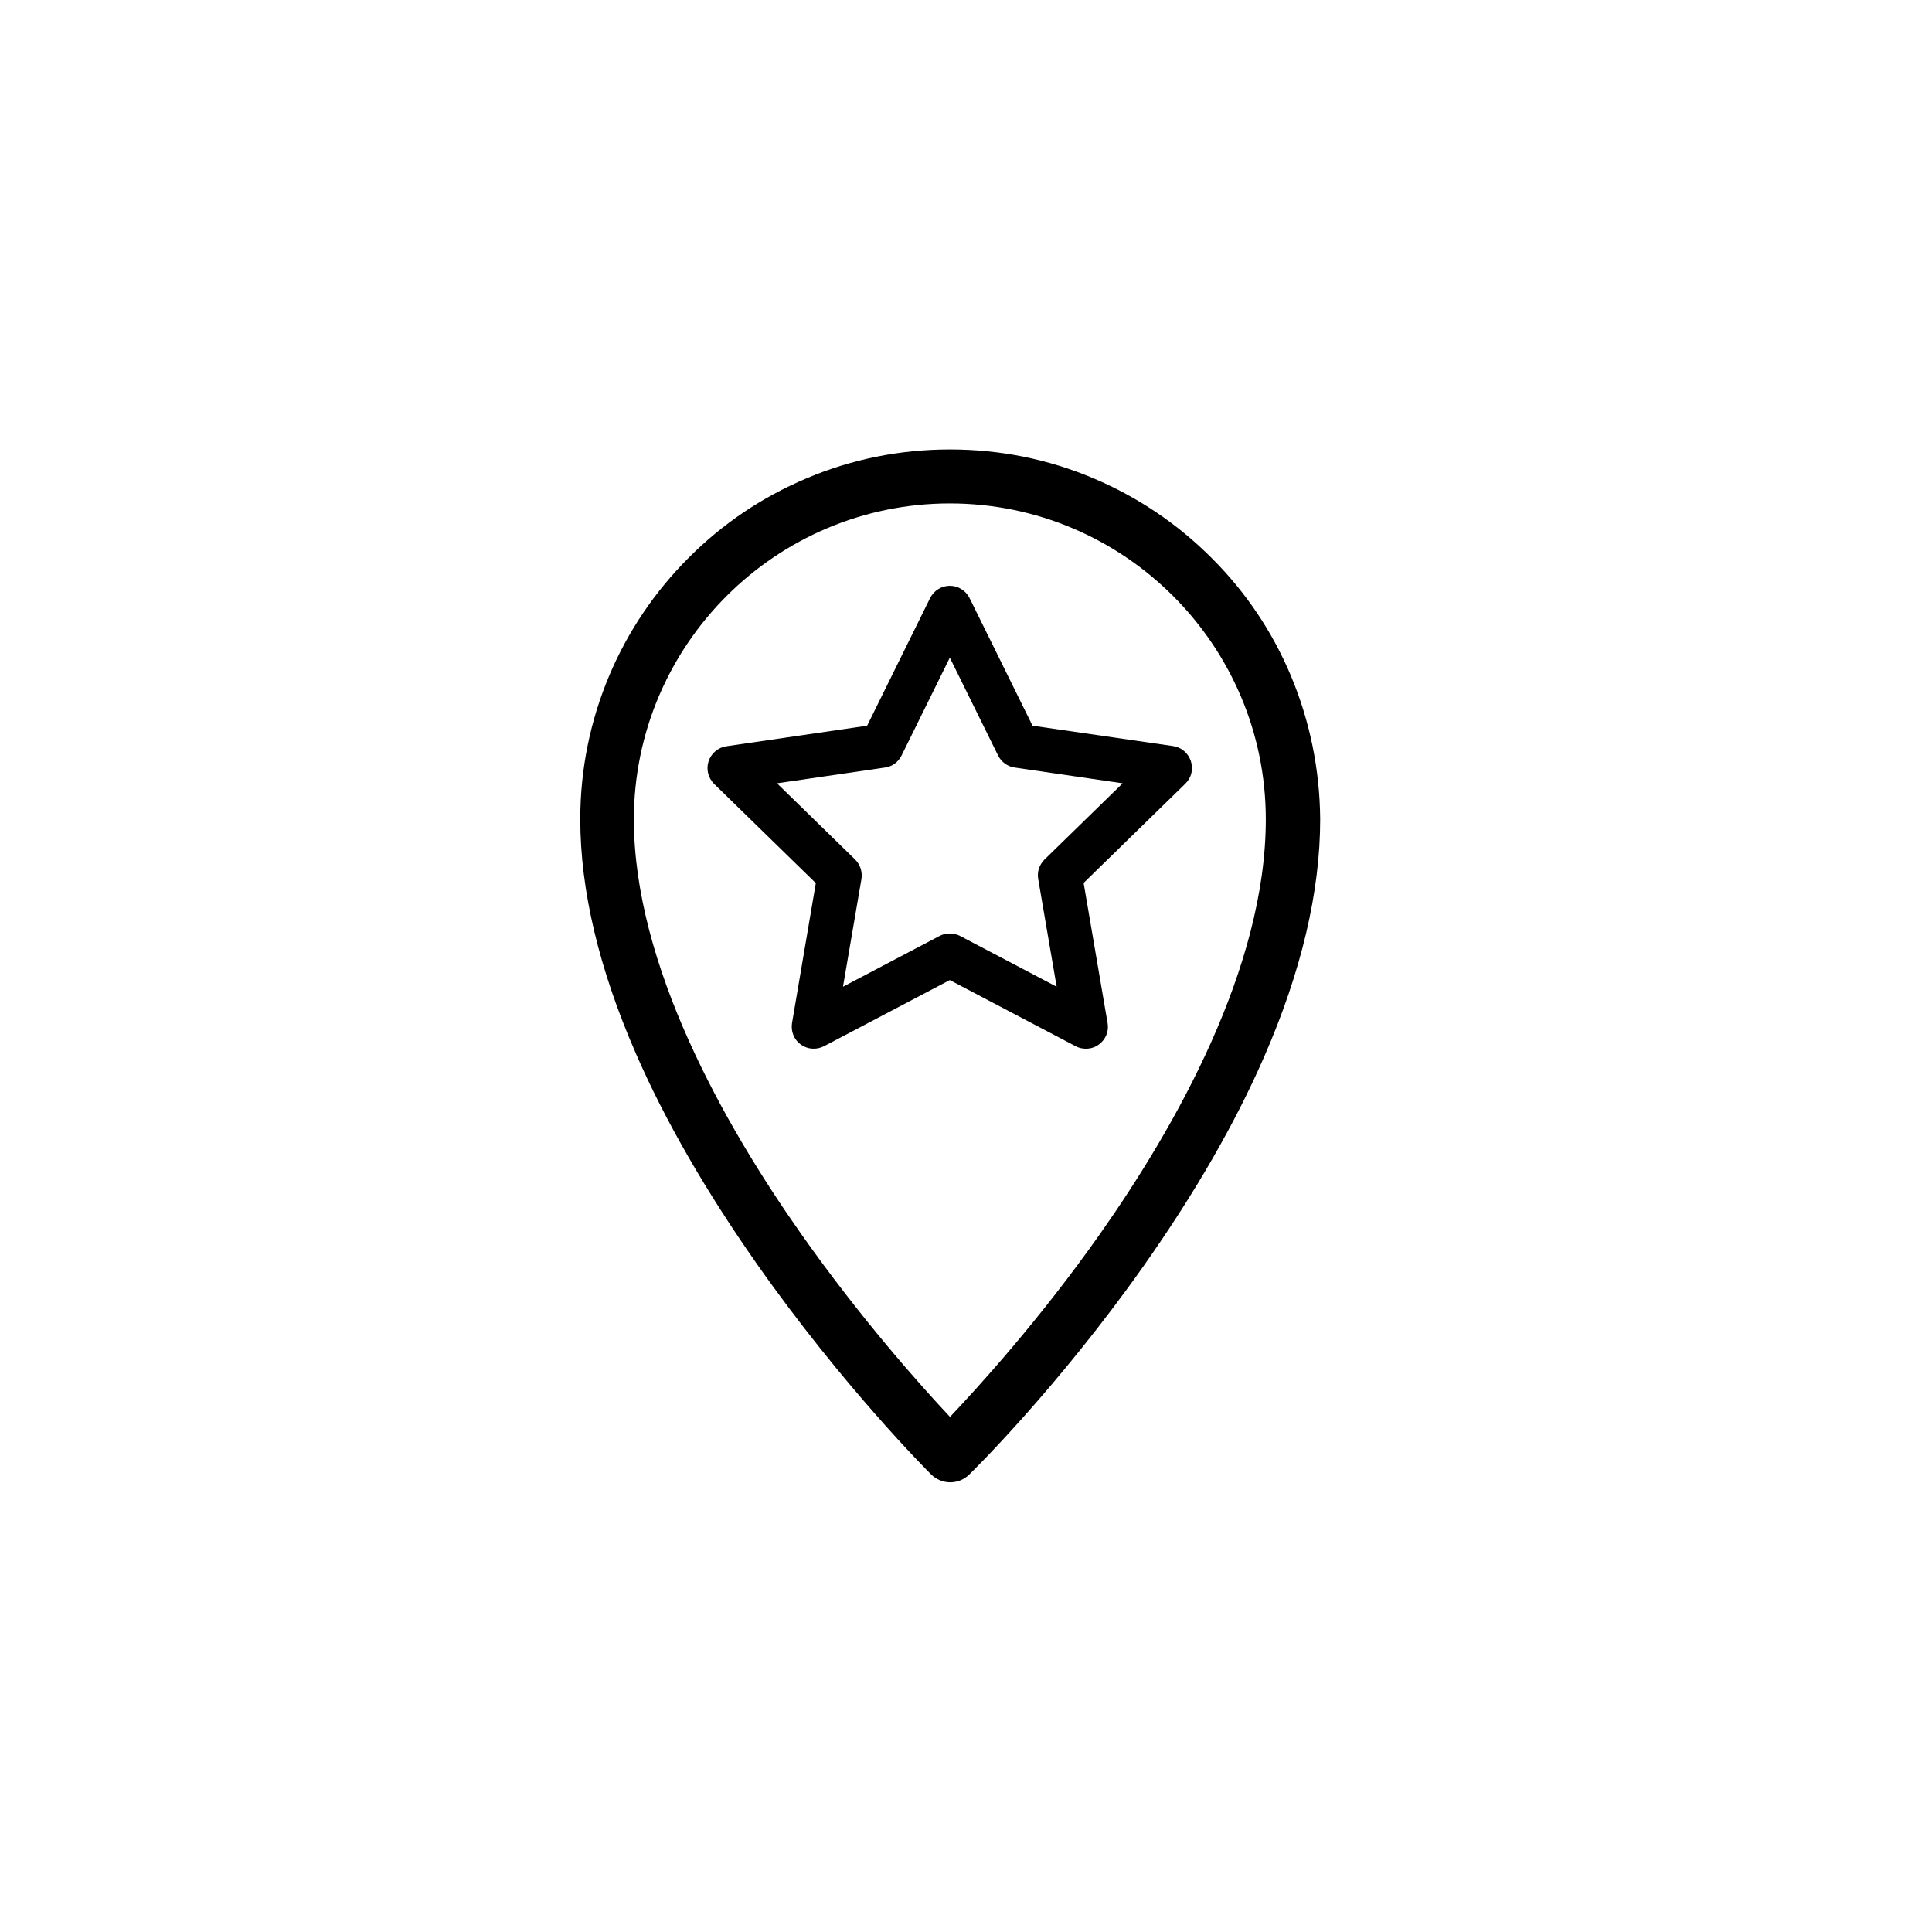
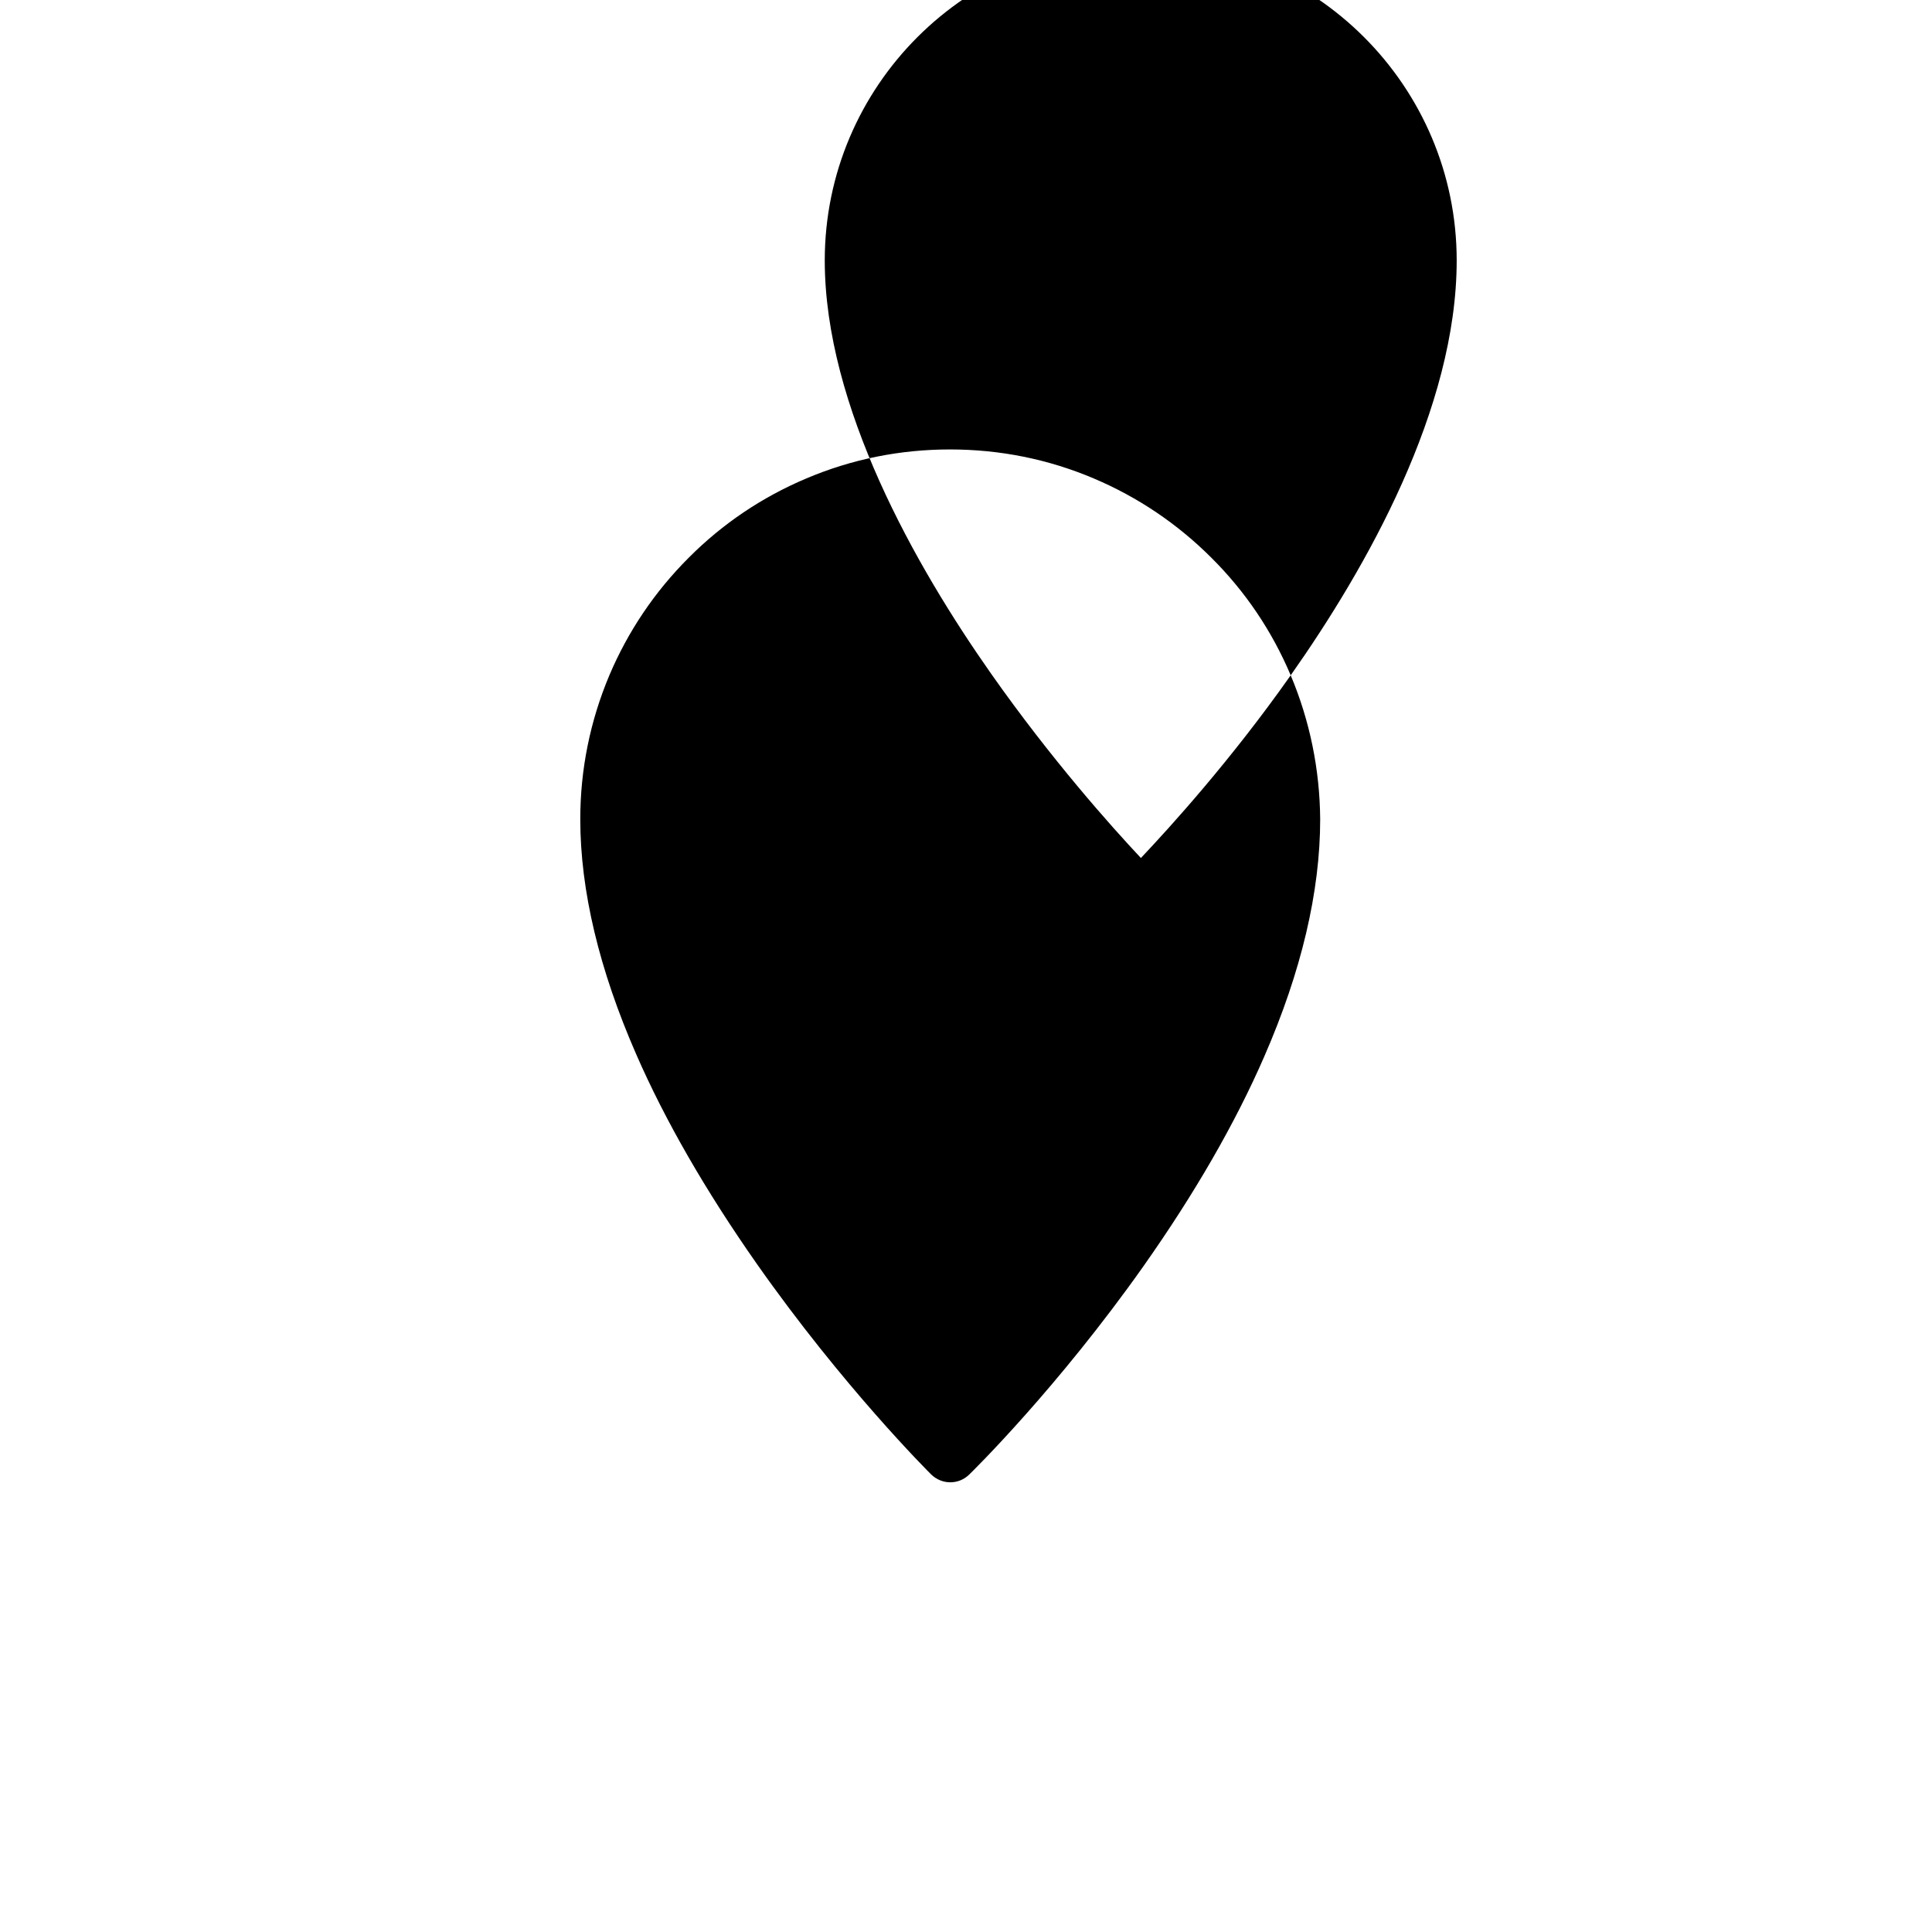
<svg xmlns="http://www.w3.org/2000/svg" fill="#000000" width="800px" height="800px" version="1.1" viewBox="144 144 512 512">
  <g>
-     <path d="m417.63 336.32-16.676-33.805c-1.008-2.016-3.023-3.273-5.238-3.273s-4.231 1.258-5.238 3.273l-16.676 33.805-37.281 5.441c-2.215 0.301-4.031 1.863-4.734 3.981-0.707 2.117-0.102 4.434 1.461 5.996l26.953 26.301-6.305 37.078c-0.352 2.168 0.504 4.383 2.316 5.691 1.812 1.309 4.18 1.461 6.144 0.453l33.352-17.531 33.352 17.531c0.855 0.453 1.762 0.656 2.719 0.656 1.211 0 2.418-0.352 3.426-1.109 1.812-1.309 2.719-3.527 2.316-5.691l-6.348-37.129 26.953-26.301c1.613-1.562 2.168-3.879 1.461-5.996-0.707-2.117-2.519-3.68-4.734-3.981zm3.172 35.469c-1.359 1.359-2.016 3.273-1.664 5.188l4.887 28.516-25.594-13.453c-0.855-0.453-1.762-0.656-2.719-0.656-0.957 0-1.863 0.203-2.719 0.656l-25.594 13.453 4.887-28.516c0.301-1.914-0.301-3.828-1.664-5.188l-20.707-20.203 28.617-4.18c1.914-0.25 3.527-1.461 4.383-3.176l12.797-25.945 12.797 25.945c0.855 1.715 2.519 2.922 4.383 3.176l28.617 4.18z" />
-     <path d="m486.05 322.96c-4.938-11.688-11.992-22.168-21.008-31.137-9.02-9.02-19.496-16.07-31.137-21.008-12.09-5.141-24.938-7.707-38.137-7.707-13.25 0-26.047 2.57-38.137 7.707-11.688 4.938-22.168 11.992-31.137 21.008-9.02 9.02-16.07 19.496-21.008 31.137-5.09 12.09-7.707 24.938-7.707 38.137 0 18.844 4.988 39.801 14.812 62.27 7.707 17.684 18.488 36.324 31.941 55.52 22.824 32.496 45.293 54.914 46.25 55.871 1.41 1.359 3.223 2.066 5.039 2.066 1.812 0 3.578-0.656 4.988-2.016 0.957-0.906 23.477-23.023 46.301-55.367 13.453-19.094 24.234-37.734 31.941-55.469 9.824-22.52 14.812-43.68 14.812-62.875-0.109-13.195-2.731-26.043-7.816-38.137zm-50.586 148.12c-15.82 22.469-31.84 40.102-39.699 48.418-7.859-8.363-23.781-26.199-39.648-48.77-20.152-28.668-44.133-70.988-44.133-109.58 0-46.199 37.586-83.734 83.734-83.734 46.199 0 83.734 37.586 83.734 83.734-0.004 39.297-23.934 81.465-43.988 109.93z" />
+     <path d="m486.05 322.96c-4.938-11.688-11.992-22.168-21.008-31.137-9.02-9.02-19.496-16.07-31.137-21.008-12.09-5.141-24.938-7.707-38.137-7.707-13.25 0-26.047 2.57-38.137 7.707-11.688 4.938-22.168 11.992-31.137 21.008-9.02 9.02-16.07 19.496-21.008 31.137-5.09 12.09-7.707 24.938-7.707 38.137 0 18.844 4.988 39.801 14.812 62.27 7.707 17.684 18.488 36.324 31.941 55.52 22.824 32.496 45.293 54.914 46.25 55.871 1.41 1.359 3.223 2.066 5.039 2.066 1.812 0 3.578-0.656 4.988-2.016 0.957-0.906 23.477-23.023 46.301-55.367 13.453-19.094 24.234-37.734 31.941-55.469 9.824-22.52 14.812-43.68 14.812-62.875-0.109-13.195-2.731-26.043-7.816-38.137zc-15.82 22.469-31.84 40.102-39.699 48.418-7.859-8.363-23.781-26.199-39.648-48.77-20.152-28.668-44.133-70.988-44.133-109.58 0-46.199 37.586-83.734 83.734-83.734 46.199 0 83.734 37.586 83.734 83.734-0.004 39.297-23.934 81.465-43.988 109.93z" />
  </g>
</svg>